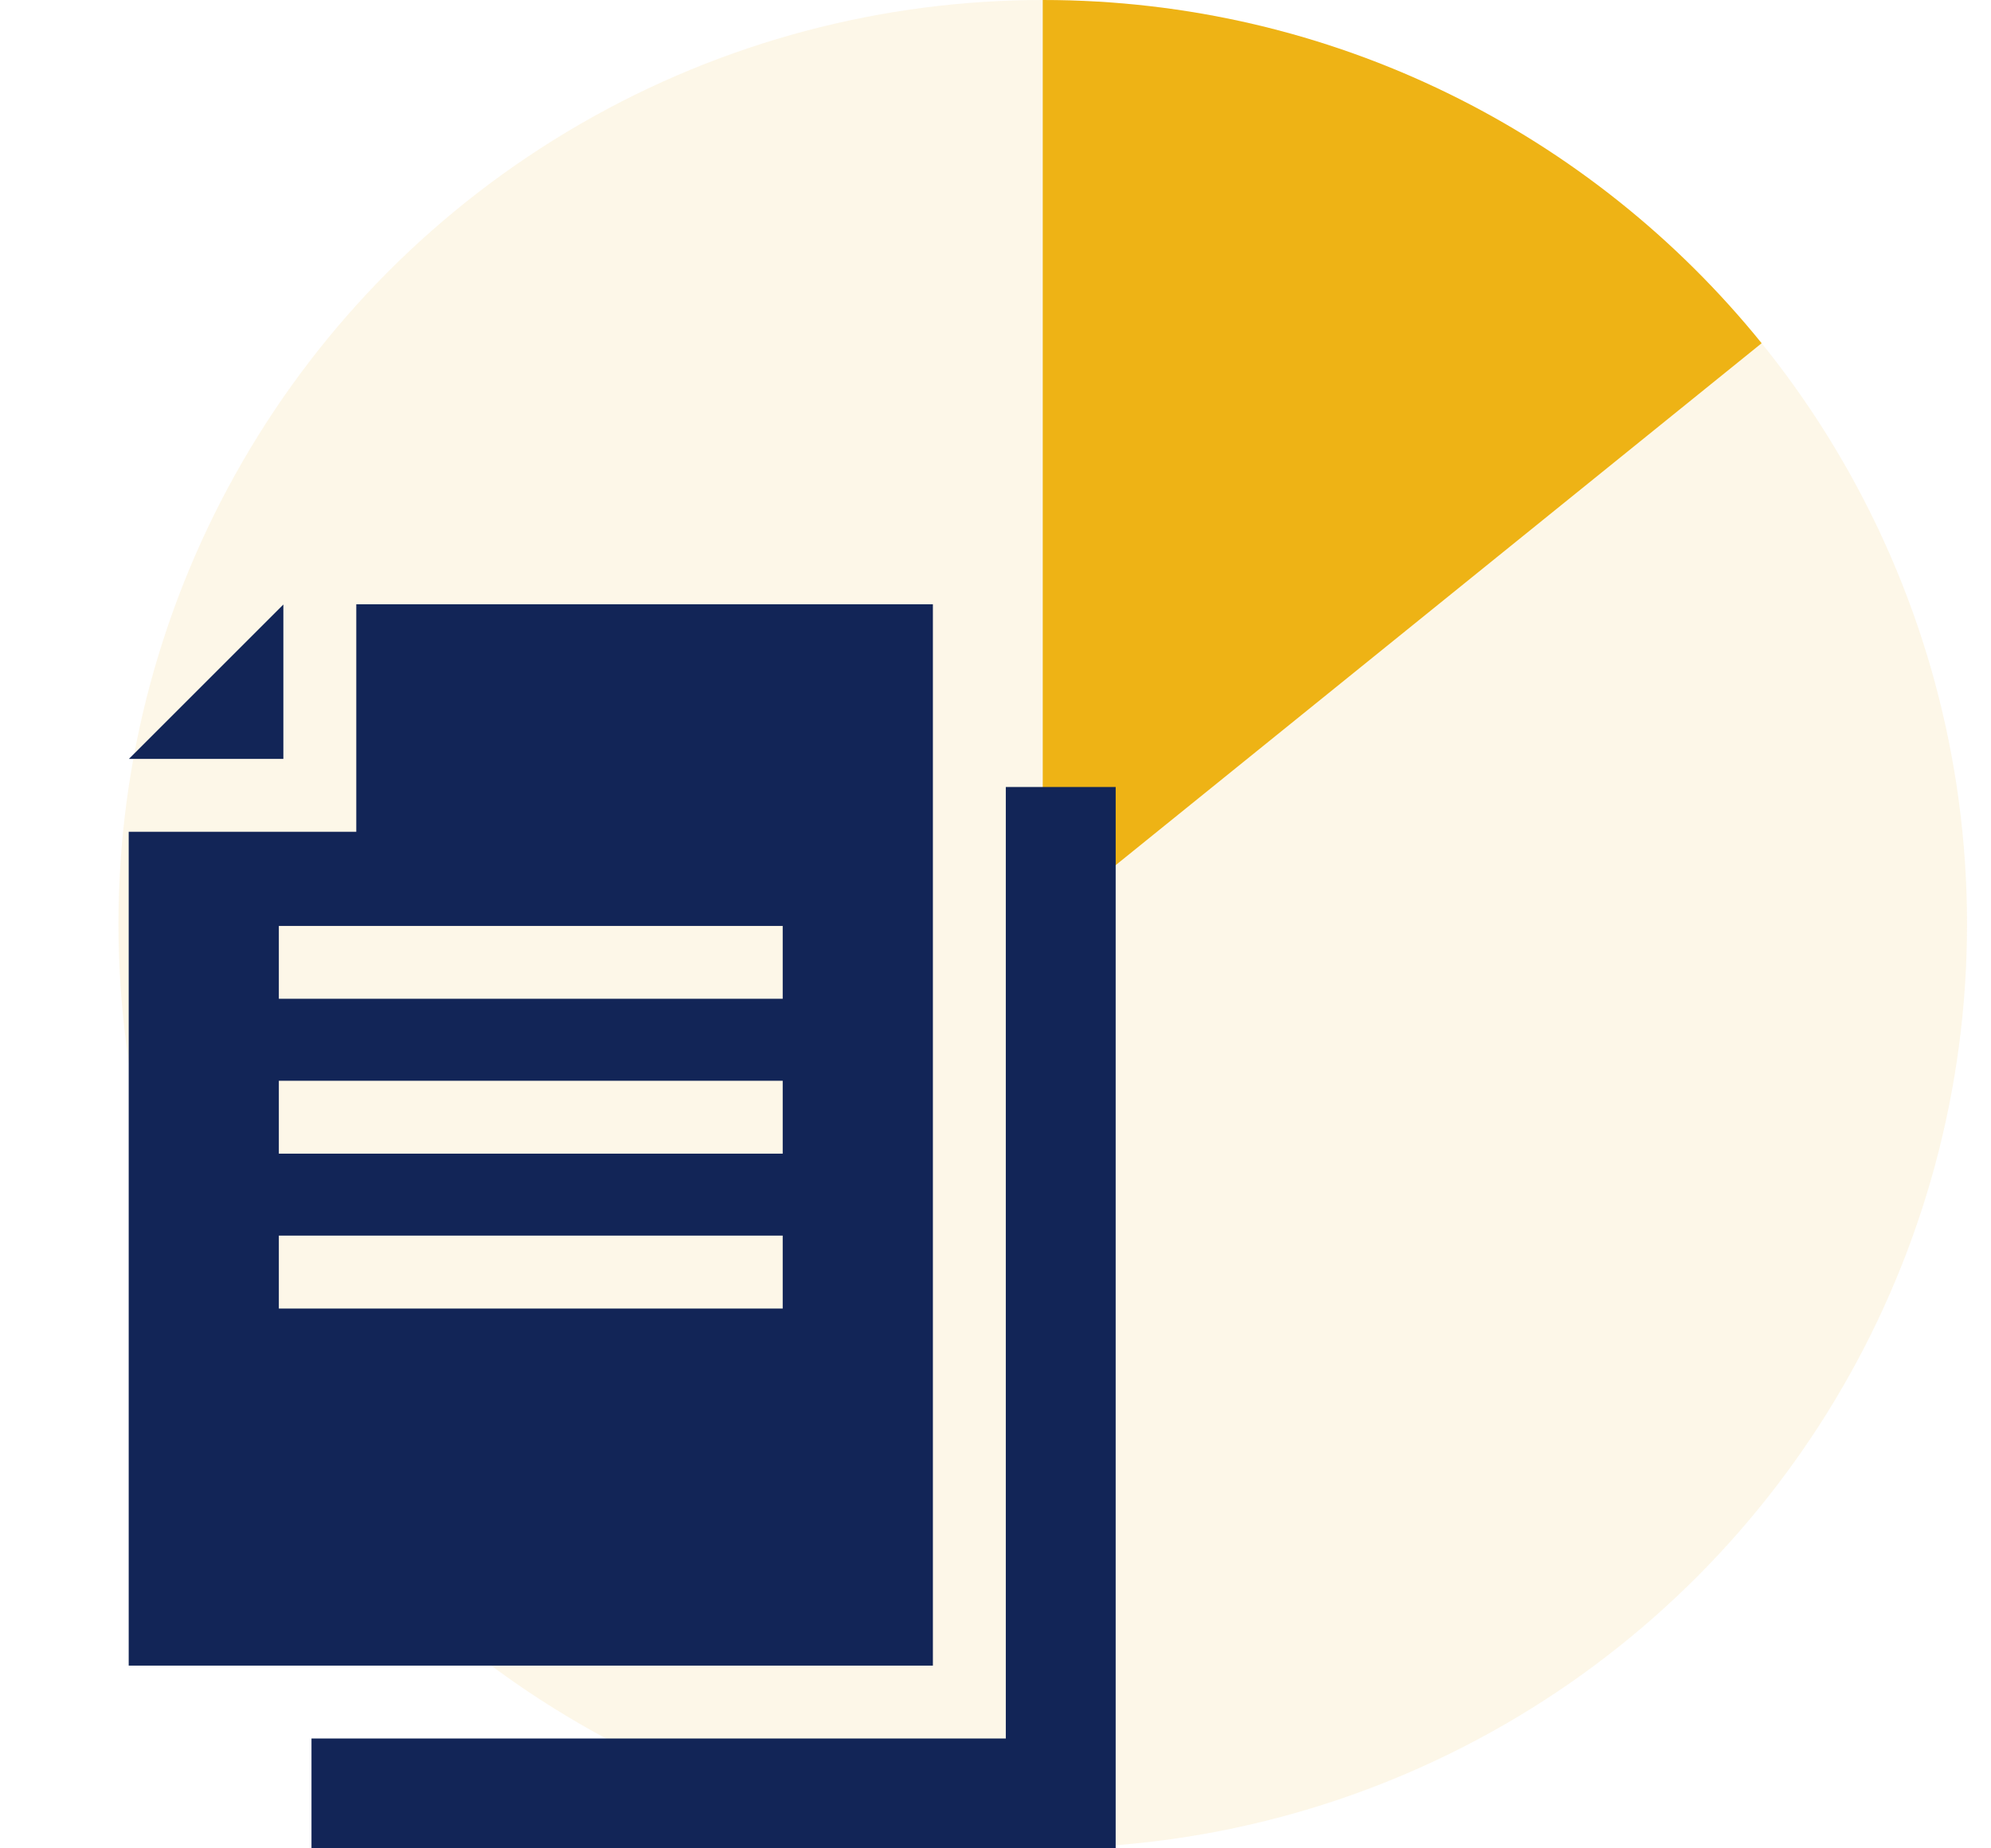
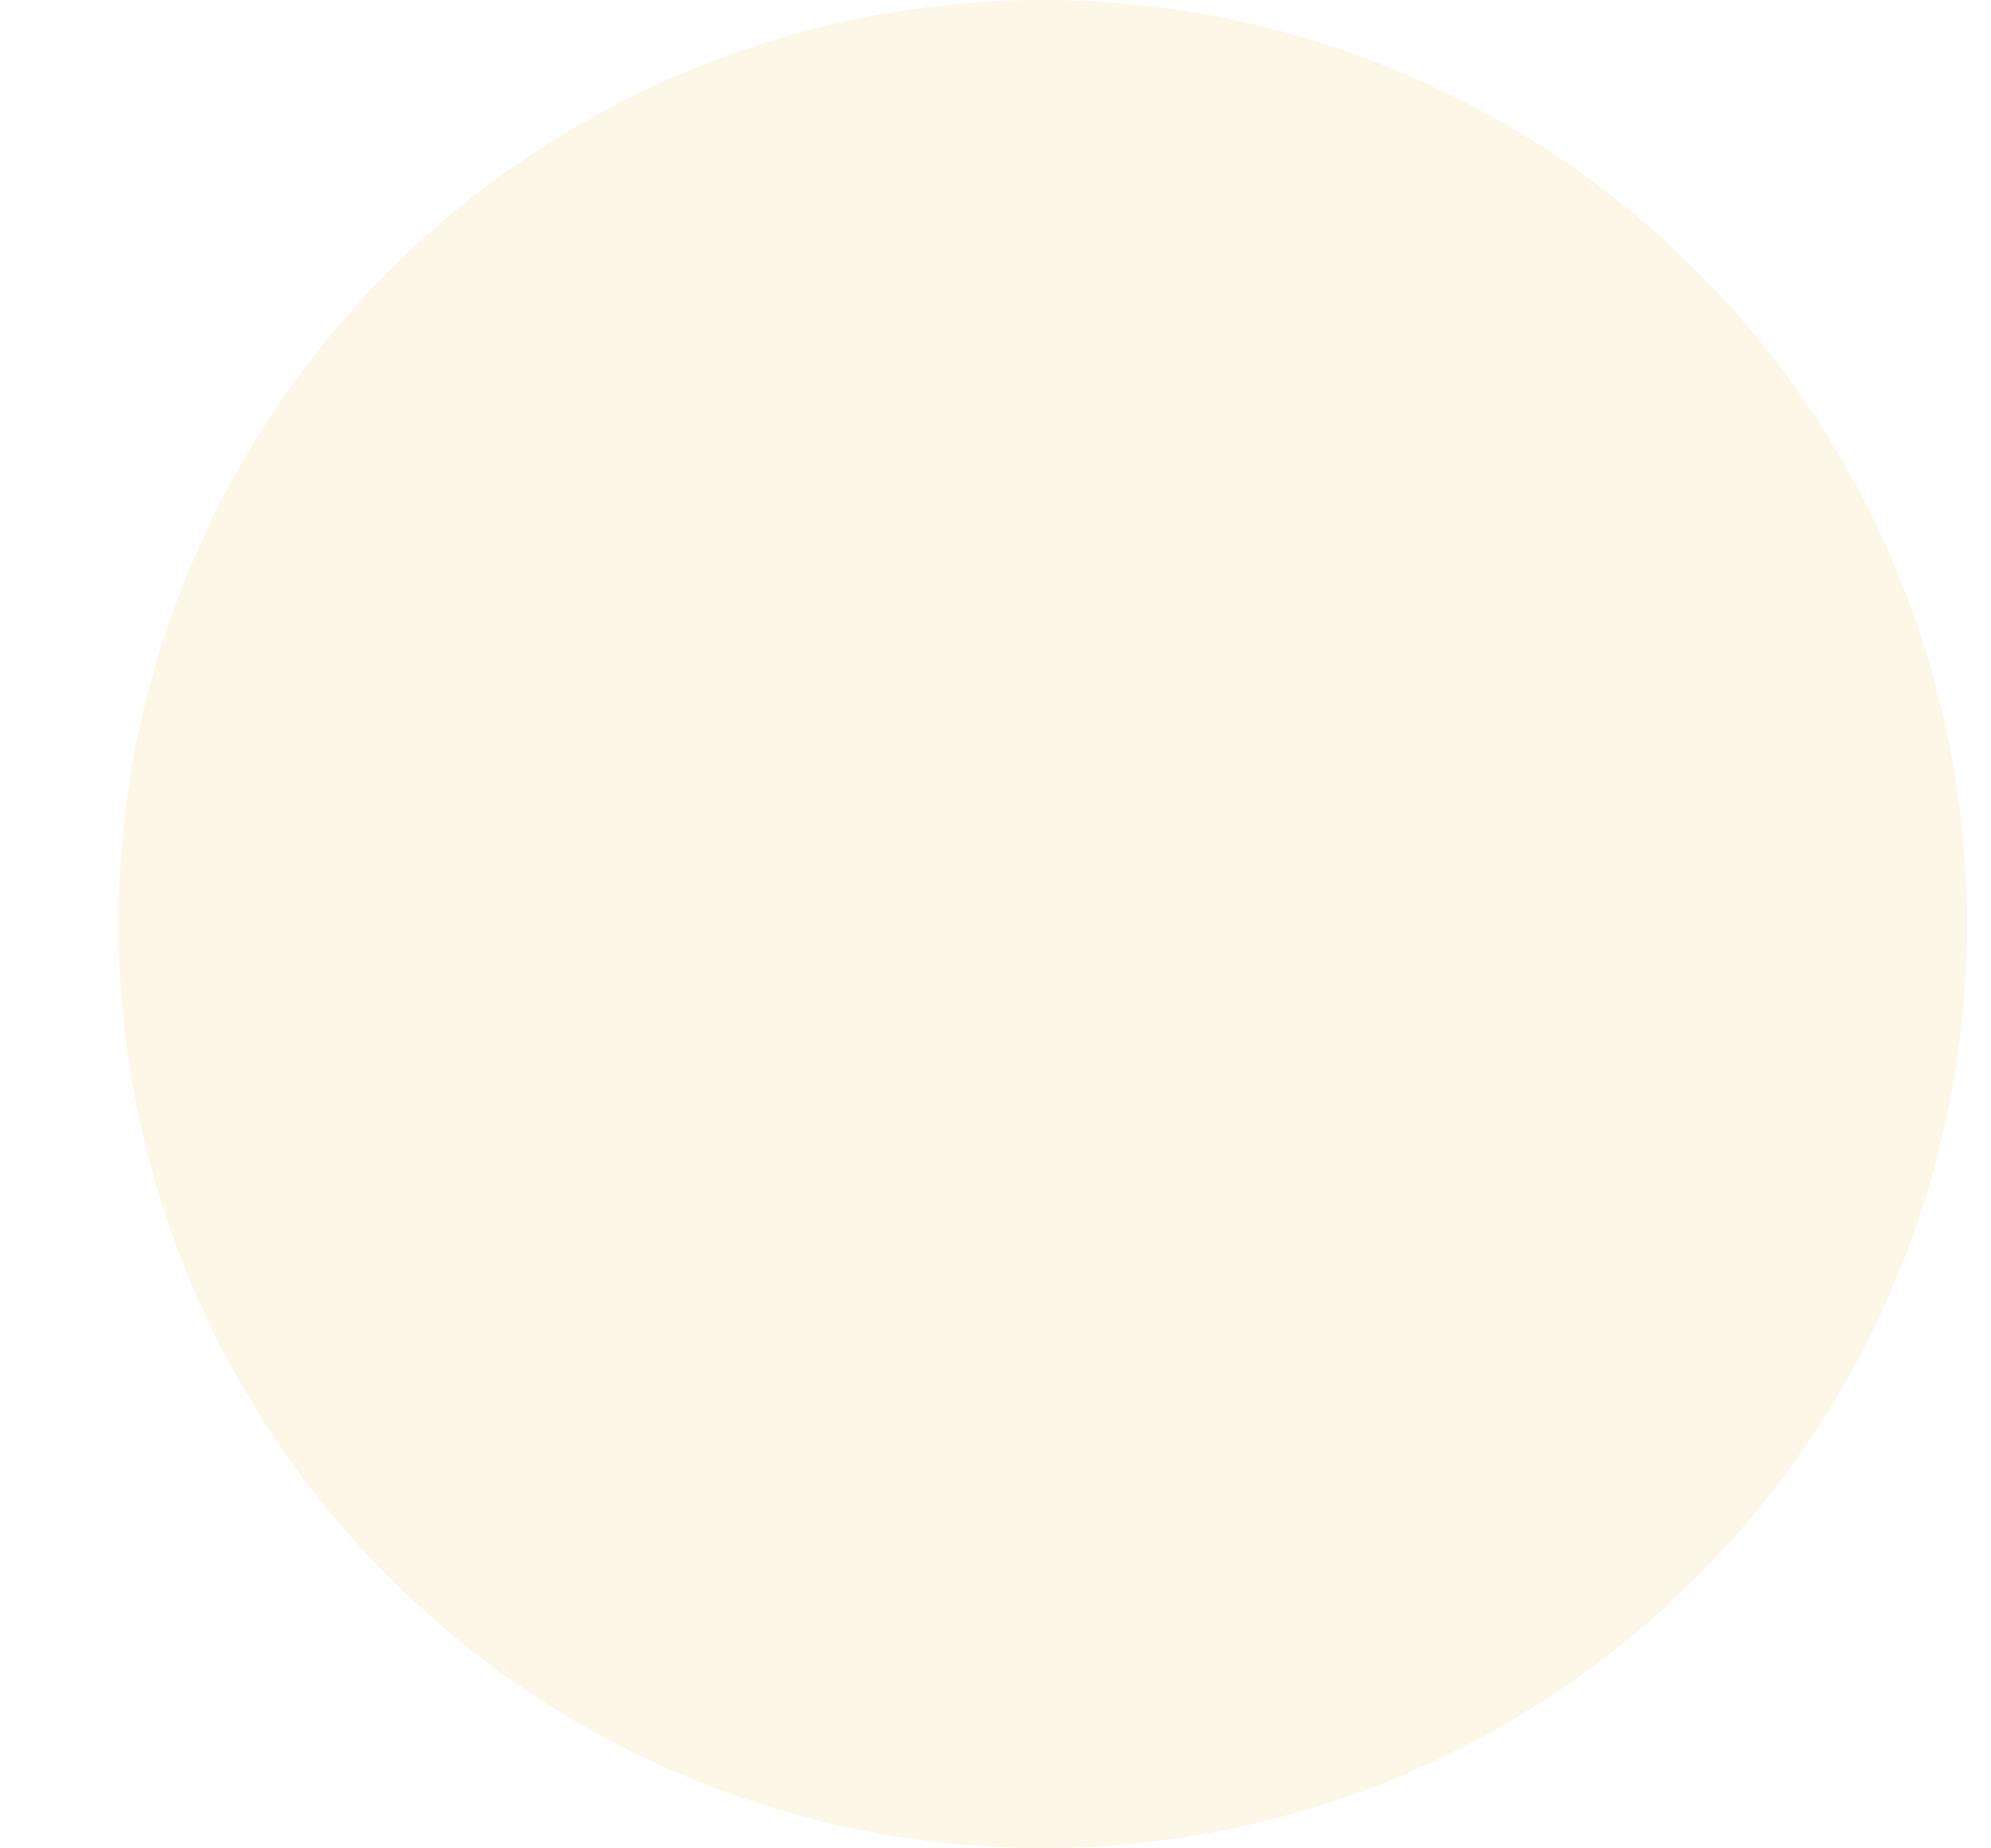
<svg xmlns="http://www.w3.org/2000/svg" width="56" height="52" viewBox="0 0 56 52" fill="none">
  <circle cx="29.329" cy="25.997" r="25.997" fill="#EEB315" fill-opacity="0.1" />
-   <path d="M29.329 0V25.997L49.549 9.656C44.783 3.766 37.496 0 29.329 0Z" fill="#EEB315" />
  <g clip-path="url(#clip0)">
-     <path d="M7.97 17.007L3.626 21.35H7.97V17.007Z" fill="#122557" />
-     <path d="M26.239 17H10.021V23.401H3.62V46.859H26.239V17H26.239ZM22.015 36.813H7.843V34.762H22.015V36.813ZM22.015 32.456H7.843V30.405H22.015V32.456ZM22.015 28.099H7.843V26.049H22.015V28.099Z" fill="#122557" />
-     <path d="M28.29 22.141V48.91H8.761V52H31.38V22.141H28.29Z" fill="#122557" />
-   </g>
+     </g>
  <defs>
    <clipPath id="clip0">
-       <rect width="35" height="35" fill="white" transform="translate(-0 17)" />
-     </clipPath>
+       </clipPath>
  </defs>
</svg>